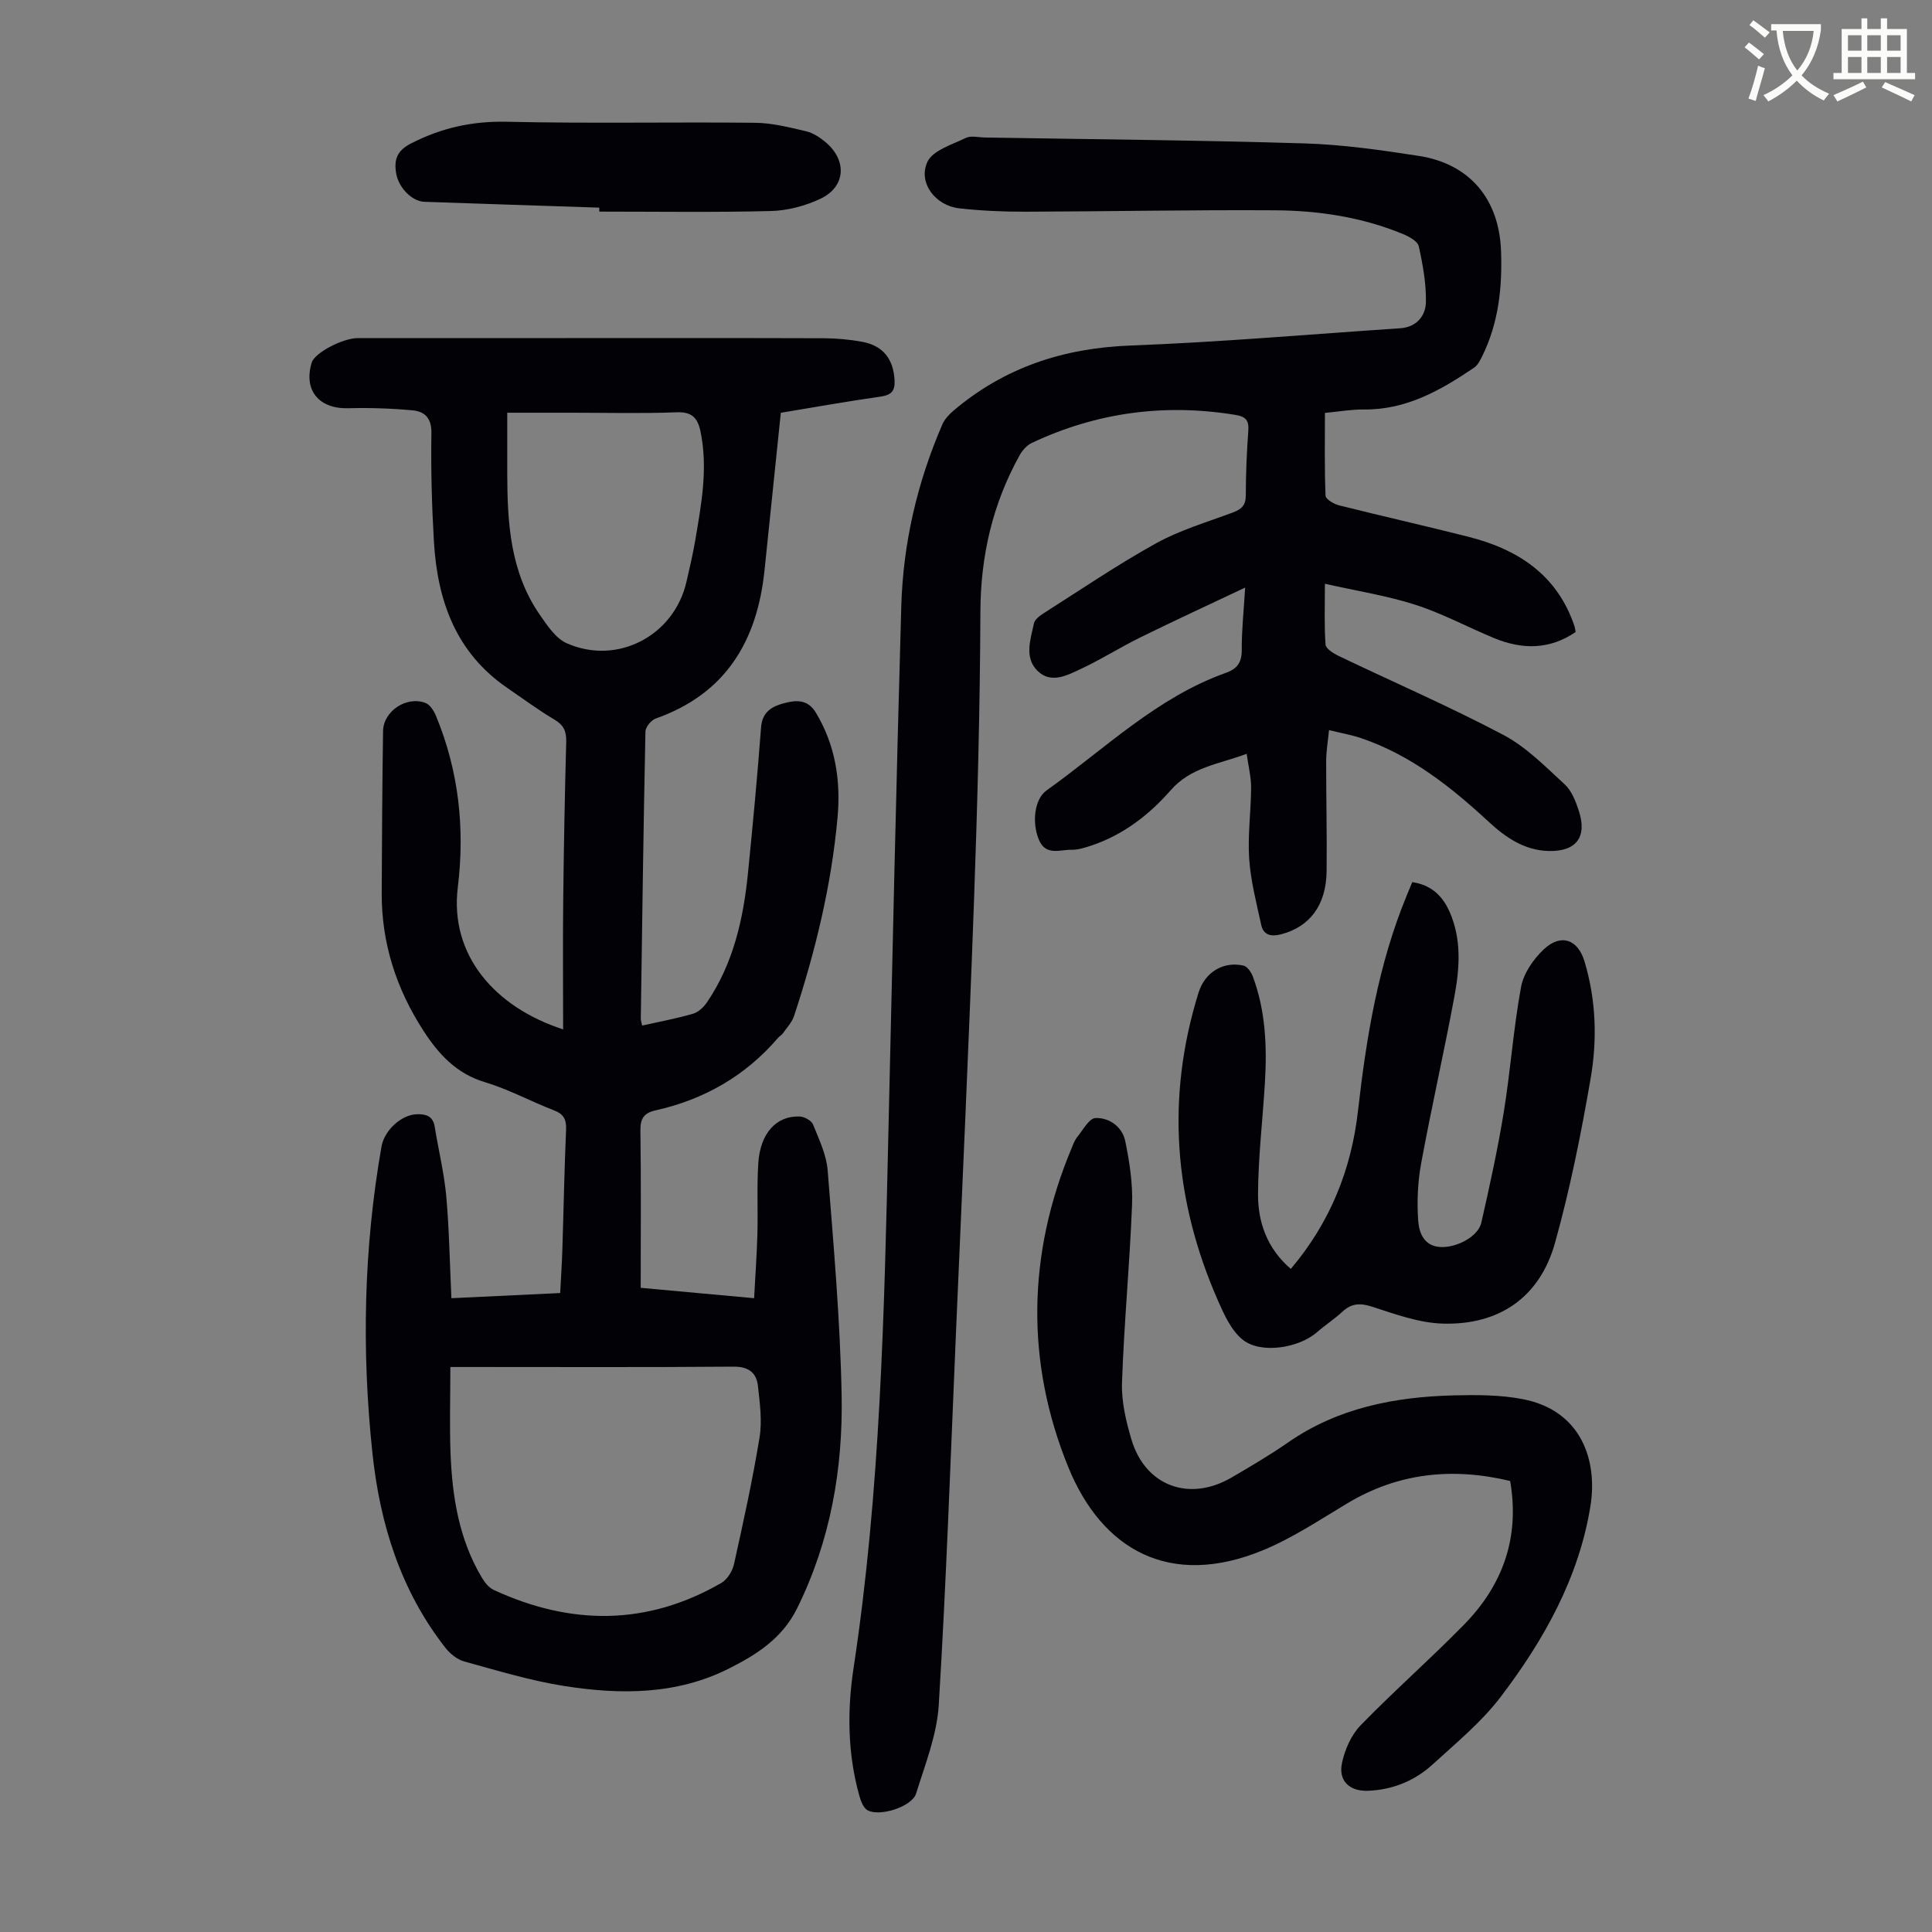
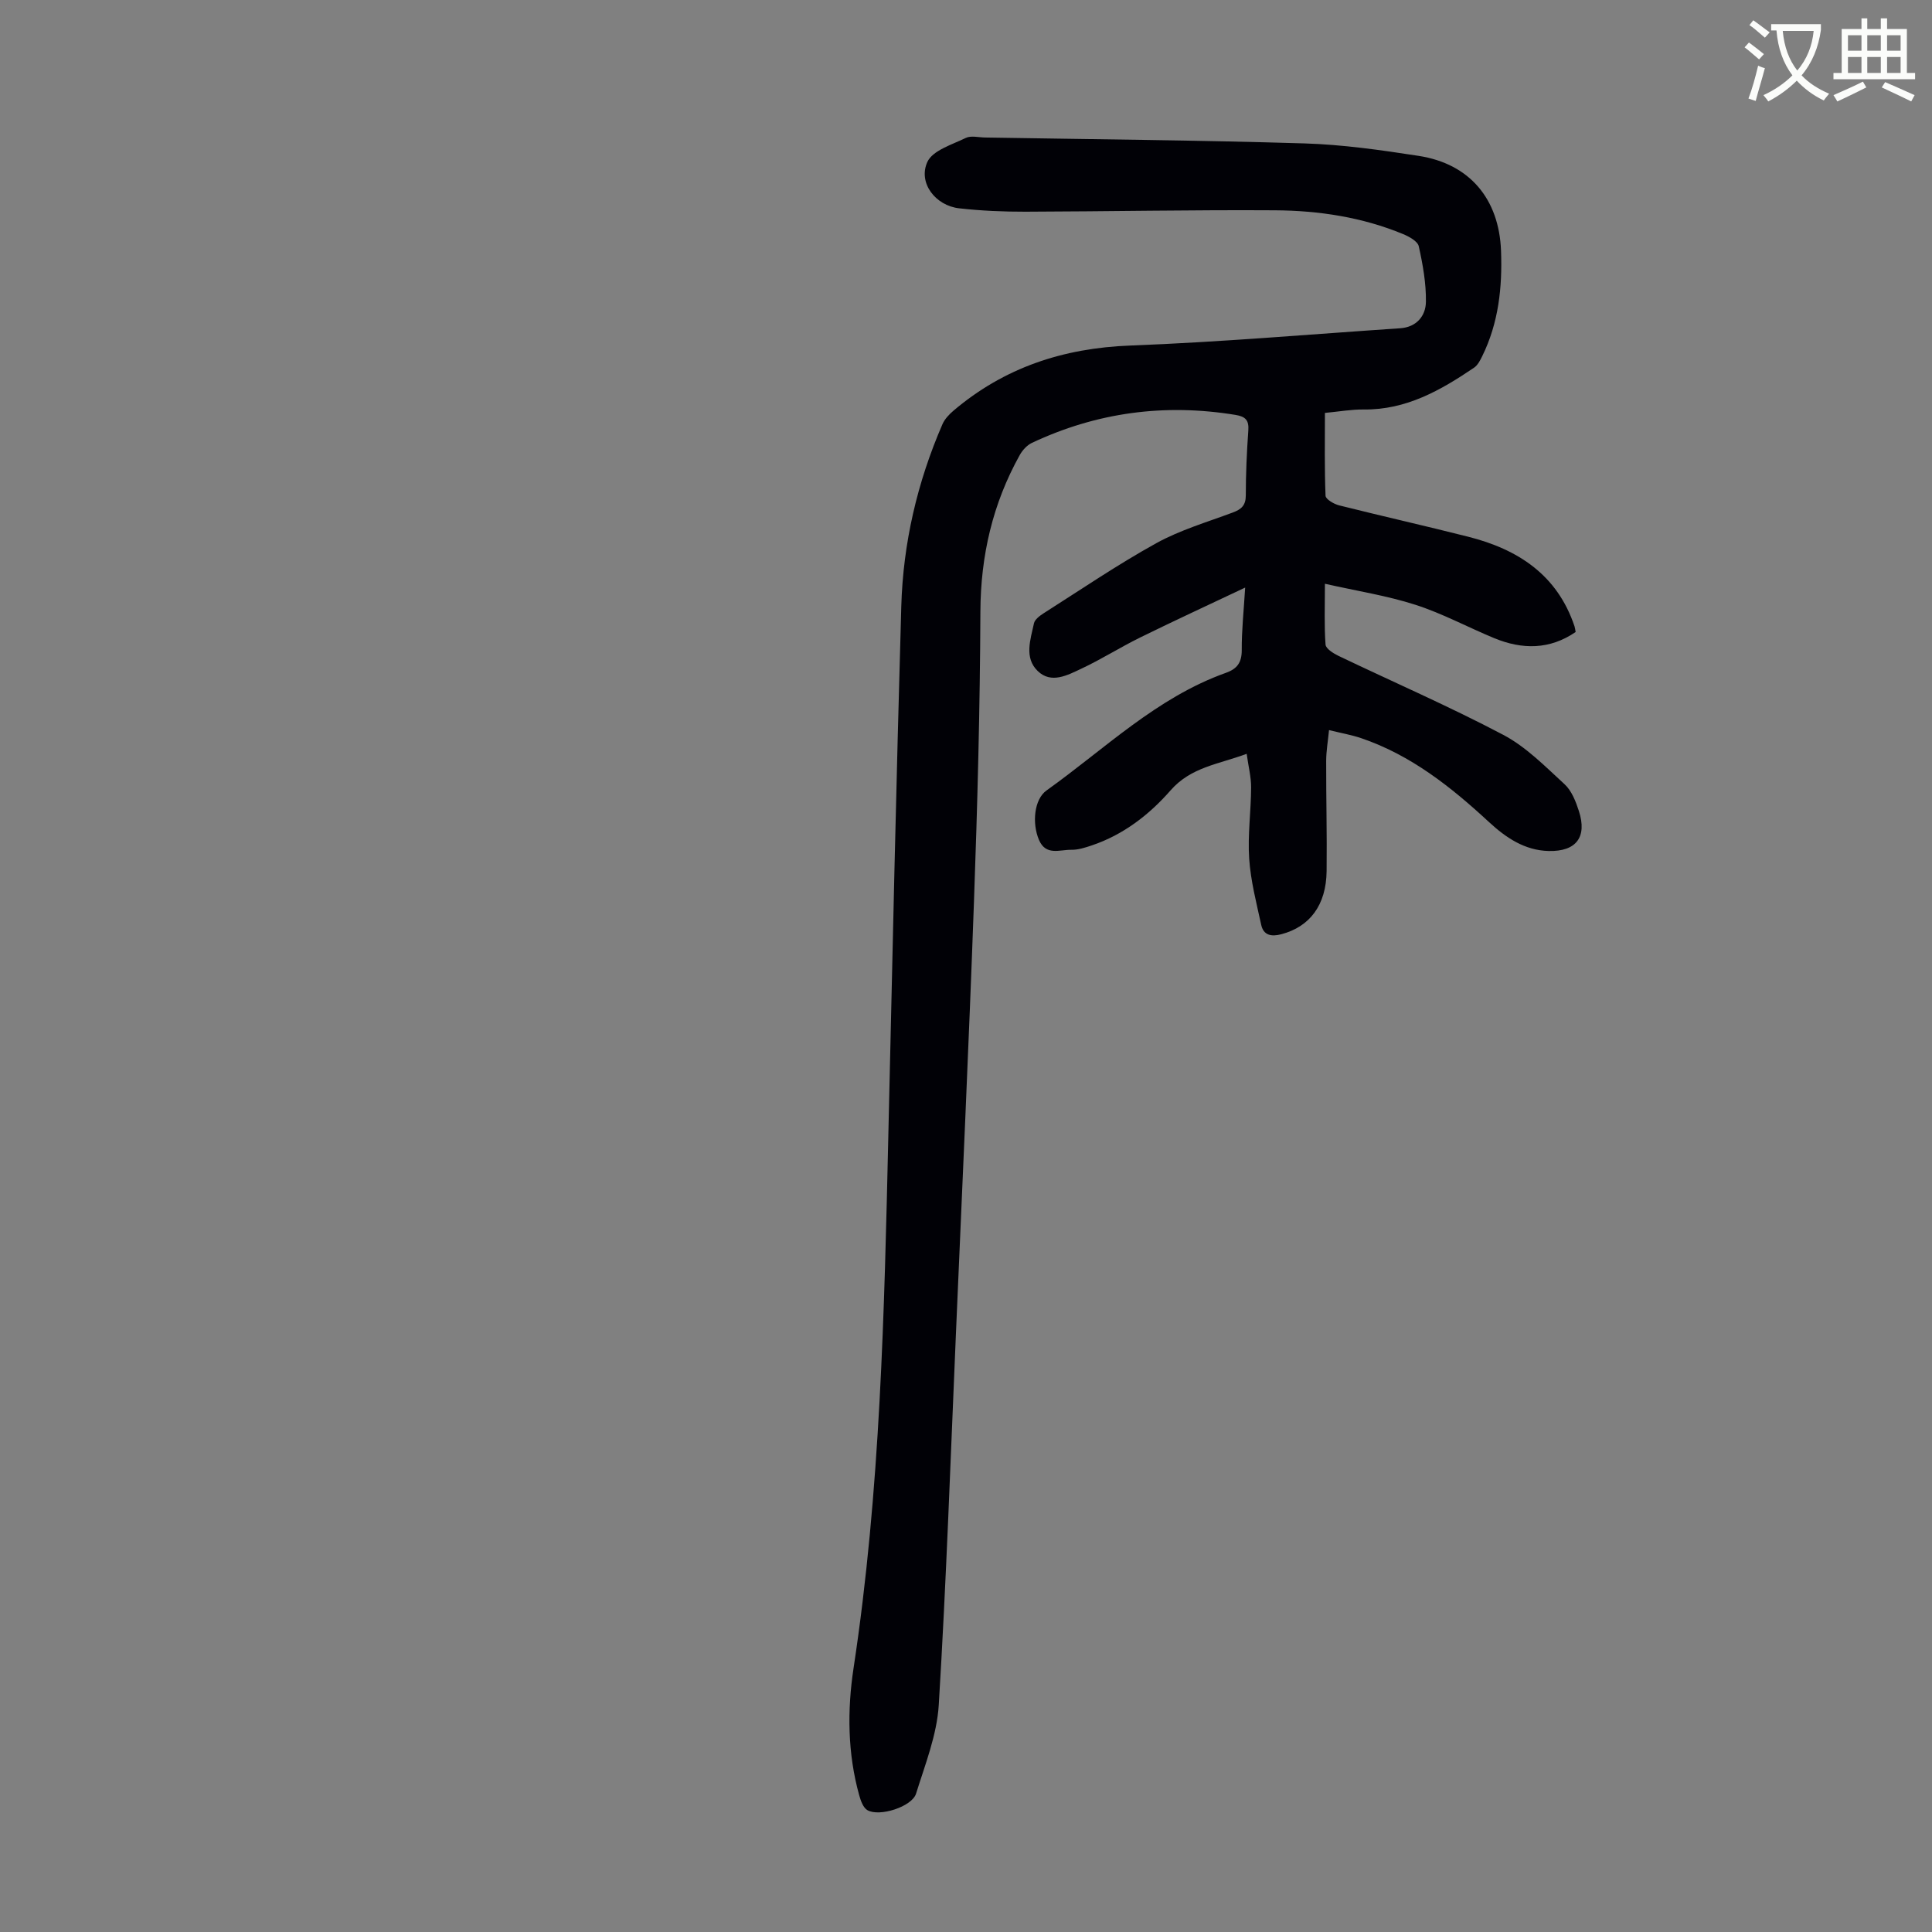
<svg xmlns="http://www.w3.org/2000/svg" enable-background="new 0 0 400 400" viewBox="0 0 400 400">
  <rect x="0" y="0" width="400" height="400" fill="#808080" stroke="none" />
  <path d="m362.1 8.8c1.1.8 2.1 1.6 3.1 2.4l-1 1.1c-1.3-1.1-2.3-2-3-2.5zm1.9 4.8c.5.2.9.4 1.4.5-.6 2.3-1.3 4.5-1.9 6.8l-1.5-.5c.8-2.1 1.4-4.3 2-6.8zm-1-9.4c1.3.9 2.4 1.8 3.4 2.5l-1 1.1c-1.4-1.2-2.4-2.1-3.2-2.6zm3.7 2.2v-1.4h10.3v1.2c-.5 3.6-1.8 6.8-4 9.4 1.5 1.6 3.4 2.8 5.7 3.8-.3.4-.7.8-1.1 1.4-2.3-1.1-4.1-2.5-5.6-4.1-1.6 1.6-3.6 3.1-5.9 4.3-.3-.5-.7-.9-1-1.3 2.4-1.1 4.4-2.5 6-4.1-1.9-2.5-3-5.6-3.3-9.3h-1.1zm8.8 0h-6.4c.3 3.3 1.3 6 3 8.2 2-2.3 3.1-5.1 3.4-8.2z" fill="#fbfcfa" />
  <path d="m385.3 3.8h1.3v2.2h2.8v-2.2h1.3v2.2h4.1v9.1h1.7v1.3h-16.9v-1.3h1.7v-9.1h4.1v-2.2zm.4 13.1.7 1.2c-1.8.9-3.8 1.9-6 2.9-.2-.4-.5-.8-.8-1.3 2.3-1 4.3-1.9 6.1-2.8zm-3.1-6.4h2.8v-3.2h-2.8zm0 4.6h2.8v-3.3h-2.8zm4-4.6h2.8v-3.2h-2.8zm0 4.6h2.8v-3.3h-2.8zm3.7 1.9c2.1.9 4.1 1.8 6.1 2.7l-.7 1.3c-2.2-1.1-4.2-2-6.1-2.9zm3.2-9.7h-2.8v3.2h2.8zm-2.8 7.8h2.8v-3.3h-2.8z" fill="#fbfcfa" />
  <g fill="#010106">
-     <path d="m93.46 268.78c7.84-.37 14.97-.71 22.52-1.07.15-2.97.35-5.83.44-8.68.27-8.39.42-16.78.78-25.16.09-2.12-.5-3.22-2.52-3.99-4.79-1.85-9.37-4.35-14.26-5.82-5.94-1.78-9.61-5.8-12.76-10.67-5.61-8.67-8.67-18.11-8.63-28.47.05-11.19.11-22.38.28-33.56.06-4.13 4.87-7.32 8.78-5.82.94.36 1.74 1.63 2.17 2.66 4.74 11.43 6.01 23.35 4.52 35.54-1.71 13.98 7.65 24.8 21.81 29.38 0-9.18-.08-18.1.02-27.02.12-10.85.33-21.7.62-32.55.06-2.15-.54-3.45-2.46-4.58-3.36-1.99-6.51-4.33-9.74-6.54-10.65-7.29-14.47-18.07-15.19-30.28-.44-7.48-.64-14.99-.52-22.48.05-3.11-1.39-4.48-3.88-4.71-4.42-.41-8.89-.56-13.33-.44-6.07.17-9.32-3.72-7.57-9.46.61-1.99 6.36-5.06 9.58-5.06 14.33-.01 28.65 0 42.98 0 17.79 0 35.59-.03 53.38.03 2.67.01 5.38.25 8.01.73 4.38.81 6.48 3.6 6.72 7.96.12 2.27-.7 3.08-2.94 3.4-6.84.97-13.64 2.19-20.61 3.34-1.14 11.02-2.26 21.79-3.37 32.57-1.51 14.65-8 25.61-22.54 30.74-.94.33-2.1 1.76-2.12 2.7-.41 19.8-.68 39.6-.96 59.41-.01.42.16.85.28 1.45 3.58-.8 7.1-1.45 10.51-2.44 1.11-.32 2.22-1.35 2.9-2.35 5.5-8.1 7.56-17.34 8.51-26.88 1-10.01 1.95-20.03 2.7-30.06.25-3.33 2.38-4.4 4.91-5.05 2.4-.62 4.76-.77 6.43 1.99 4.05 6.72 5.18 14.07 4.5 21.64-1.26 14.08-4.59 27.76-9.01 41.17-.43 1.3-1.49 2.41-2.3 3.58-.25.36-.69.57-.98.91-6.77 7.91-15.33 12.8-25.43 15.06-2.35.52-3.14 1.69-3.1 4.16.15 10.73.06 21.46.06 32.57 7.81.72 15.43 1.42 23.48 2.15.24-4.57.56-8.89.68-13.23.14-4.92-.13-9.86.19-14.76.4-6.18 3.76-9.83 8.58-9.63.97.04 2.43.84 2.75 1.66 1.25 3.08 2.77 6.26 3.03 9.5 1.22 15.48 2.59 30.98 2.89 46.49.29 15.31-2.31 30.24-9.24 44.22-3.06 6.17-8.31 9.5-14 12.38-10.87 5.5-22.51 5.49-34.12 3.67-7.02-1.1-13.9-3.2-20.77-5.09-1.46-.4-2.94-1.6-3.9-2.83-9.26-11.82-13.55-25.62-15.11-40.28-2.26-21.23-1.82-42.44 1.88-63.53.58-3.3 4.09-6.57 7.33-6.66 1.78-.05 3.31.33 3.67 2.53.78 4.84 1.97 9.63 2.41 14.5.61 6.89.71 13.82 1.06 21.06zm-.22 14.24c0 6.29-.18 12.1.04 17.89.35 9 1.76 17.81 6.48 25.72.59.99 1.44 2.07 2.44 2.54 15.94 7.37 31.73 7.47 47.15-1.44 1.23-.71 2.3-2.46 2.62-3.9 1.93-8.72 3.86-17.45 5.29-26.26.56-3.44.05-7.11-.34-10.64-.31-2.76-1.97-4.01-5.07-3.98-18.23.15-36.46.07-54.69.07-1 0-1.99 0-3.92 0zm11.78-197.57c0 4.38-.01 8.49 0 12.6.02 10.26.63 20.42 6.74 29.23 1.54 2.23 3.3 4.9 5.6 5.91 10.49 4.62 22.21-1.59 24.76-12.72.65-2.83 1.32-5.66 1.81-8.52 1.27-7.49 2.69-14.97 1.1-22.62-.58-2.78-1.75-4.1-4.94-3.97-7.26.28-14.53.09-21.8.09-4.13 0-8.25 0-13.27 0z" />
    <path d="m257.8 121.65c-7.69 3.64-14.76 6.9-21.75 10.34-4.11 2.02-8 4.5-12.14 6.44-2.86 1.34-6.25 3.22-9.06.5-2.85-2.76-1.5-6.52-.78-9.87.17-.8 1.17-1.55 1.96-2.06 7.74-4.92 15.34-10.1 23.35-14.53 4.94-2.73 10.5-4.36 15.83-6.35 1.78-.66 2.72-1.46 2.72-3.56 0-4.47.2-8.95.52-13.41.16-2.14-.57-2.91-2.66-3.25-14.66-2.4-28.72-.53-42.16 5.8-1.01.48-1.94 1.51-2.5 2.51-5.61 10.07-8.1 20.83-8.15 32.43-.08 20.01-.61 40.03-1.33 60.03-1.07 29.86-2.46 59.7-3.74 89.55-1.1 25.6-1.99 51.21-3.55 76.77-.38 6.2-2.82 12.32-4.7 18.36-.85 2.72-7.61 4.87-10.08 3.42-.87-.51-1.38-1.96-1.69-3.08-2.42-8.67-2.49-17.62-1.17-26.32 5.57-36.73 6.37-73.73 7.21-110.75.83-36.36 1.63-72.71 2.67-109.06.37-13.07 3.3-25.69 8.52-37.72.46-1.06 1.36-2.02 2.26-2.79 10.56-8.97 22.78-12.99 36.65-13.51 18.65-.71 37.26-2.33 55.89-3.58 3.35-.23 5.26-2.55 5.3-5.45.06-3.84-.64-7.75-1.48-11.52-.23-1.04-1.97-1.99-3.21-2.51-8.49-3.52-17.47-4.88-26.55-4.94-17.22-.11-34.45.24-51.67.29-4.57.01-9.18-.19-13.72-.7-4.91-.55-8.56-5.27-6.59-9.6 1.09-2.39 5.1-3.58 7.95-4.97 1.09-.53 2.65-.11 3.99-.09 22.03.37 44.07.55 66.1 1.22 7.91.24 15.82 1.37 23.66 2.58 10.61 1.63 16.66 8.95 17.07 19.62.29 7.6-.5 14.96-3.9 21.87-.43.87-.93 1.86-1.69 2.37-6.91 4.68-14.05 8.75-22.82 8.65-2.54-.03-5.09.43-8.05.71 0 5.82-.1 11.49.13 17.15.03.72 1.73 1.72 2.81 1.99 8.89 2.23 17.83 4.24 26.71 6.49 10.31 2.6 18.46 7.89 22.03 18.56.1.31.13.65.23 1.17-5.36 3.67-11.03 3.67-16.84 1.28-5.47-2.26-10.74-5.12-16.35-6.92-5.87-1.89-12.04-2.84-18.72-4.35 0 4.84-.16 8.73.13 12.59.06.85 1.61 1.82 2.66 2.33 11.38 5.45 22.98 10.48 34.13 16.36 4.73 2.49 8.69 6.55 12.7 10.23 1.46 1.34 2.32 3.56 2.96 5.54 1.74 5.37-.52 8.42-6.26 8.28-4.94-.12-8.84-2.74-12.37-6.01-7.84-7.25-16.14-13.85-26.44-17.35-2-.68-4.1-1.04-6.66-1.67-.22 2.26-.58 4.31-.59 6.36-.02 7.61.18 15.22.09 22.83-.08 7.02-3.46 11.51-9.36 13.07-2.03.54-3.7.27-4.18-1.94-.99-4.54-2.18-9.1-2.49-13.7-.33-4.88.38-9.83.4-14.75.01-2.17-.56-4.34-.92-6.96-5.82 2.17-11.53 2.73-15.76 7.57-4.41 5.04-9.78 9.2-16.33 11.4-1.37.46-2.83.93-4.23.9-2.37-.04-5.25 1.3-6.68-2.04-1.47-3.44-1.02-8.41 1.57-10.25 12.06-8.6 22.8-19.24 37.14-24.35 2.32-.83 3.27-2.13 3.27-4.66-.03-4.01.4-8 .71-12.99z" />
-     <path d="m267.25 262.71c8.15-9.62 12.54-20.61 13.91-32.73 1.73-15.27 4.2-30.33 10.11-44.63.34-.82.68-1.64 1.12-2.71 3.85.55 6.23 2.76 7.72 6.11 2.52 5.69 2.1 11.66 1.02 17.5-2.14 11.53-4.75 22.98-6.88 34.52-.72 3.9-.91 7.98-.63 11.93.18 2.55 1.2 5.39 4.79 5.49 3.34.09 7.64-2.23 8.28-5.04 1.73-7.61 3.41-15.25 4.66-22.95 1.39-8.59 1.99-17.31 3.57-25.86.52-2.83 2.56-5.78 4.72-7.8 3.54-3.32 7.04-2.06 8.41 2.5 2.41 7.98 2.66 16.21 1.27 24.27-1.97 11.43-4.26 22.85-7.37 34.01-3.13 11.2-11.47 17.05-23.22 16.72-4.88-.14-9.78-1.92-14.51-3.46-2.53-.83-4.36-.81-6.31 1.01-1.63 1.52-3.54 2.74-5.22 4.21-3.75 3.3-11.67 4.6-15.43 1.55-2.35-1.9-3.82-5.18-5.1-8.09-9.12-20.75-10.79-42.02-4-63.79 1.31-4.19 5.14-6.52 9.32-5.54.8.19 1.6 1.41 1.94 2.33 2.61 7.07 2.91 14.43 2.47 21.84-.46 7.69-1.38 15.38-1.43 23.07-.04 5.87 1.89 11.36 6.79 15.54z" />
-     <path d="m312.66 306.62c-11.93-2.85-23.12-1.71-33.68 4.61-5.74 3.43-11.38 7.21-17.52 9.74-19.35 7.97-33.34-.19-40.28-17.21-8.83-21.68-8.5-44.06.65-65.96.34-.82.65-1.71 1.2-2.39 1.18-1.45 2.46-3.88 3.78-3.93 2.9-.11 5.56 1.84 6.16 4.78.89 4.31 1.58 8.79 1.41 13.16-.48 12.28-1.66 24.53-2.08 36.8-.14 3.93.82 8.02 1.96 11.84 2.87 9.61 11.97 12.96 20.73 7.84 3.96-2.31 7.92-4.64 11.68-7.25 10.34-7.17 22.06-9.44 34.29-9.75 4.78-.12 9.68-.12 14.33.78 12.2 2.37 15.49 12.8 14 22.09-2.38 14.85-9.64 27.8-18.63 39.6-3.96 5.19-9.16 9.47-14.03 13.92-3.72 3.4-8.28 5.27-13.39 5.47-3.79.15-6.18-2.02-5.4-5.72.58-2.78 1.91-5.82 3.85-7.82 6.93-7.14 14.43-13.71 21.39-20.82 8.06-8.21 11.61-18.07 9.58-29.78z" />
-     <path d="m124.07 42.99c-12.07-.4-24.13-.79-36.2-1.21-2.57-.09-5.37-2.91-5.86-5.95-.45-2.75.15-4.63 3.09-6.13 6.32-3.24 12.72-4.66 19.9-4.49 17.11.39 34.24.03 51.36.21 3.51.04 7.05.94 10.5 1.75 1.46.34 2.88 1.27 4.06 2.26 4.51 3.79 4.18 9.25-1.06 11.72-3.13 1.48-6.79 2.45-10.24 2.54-11.84.3-23.69.12-35.54.12-.01-.28-.01-.55-.01-.82z" />
  </g>
</svg>